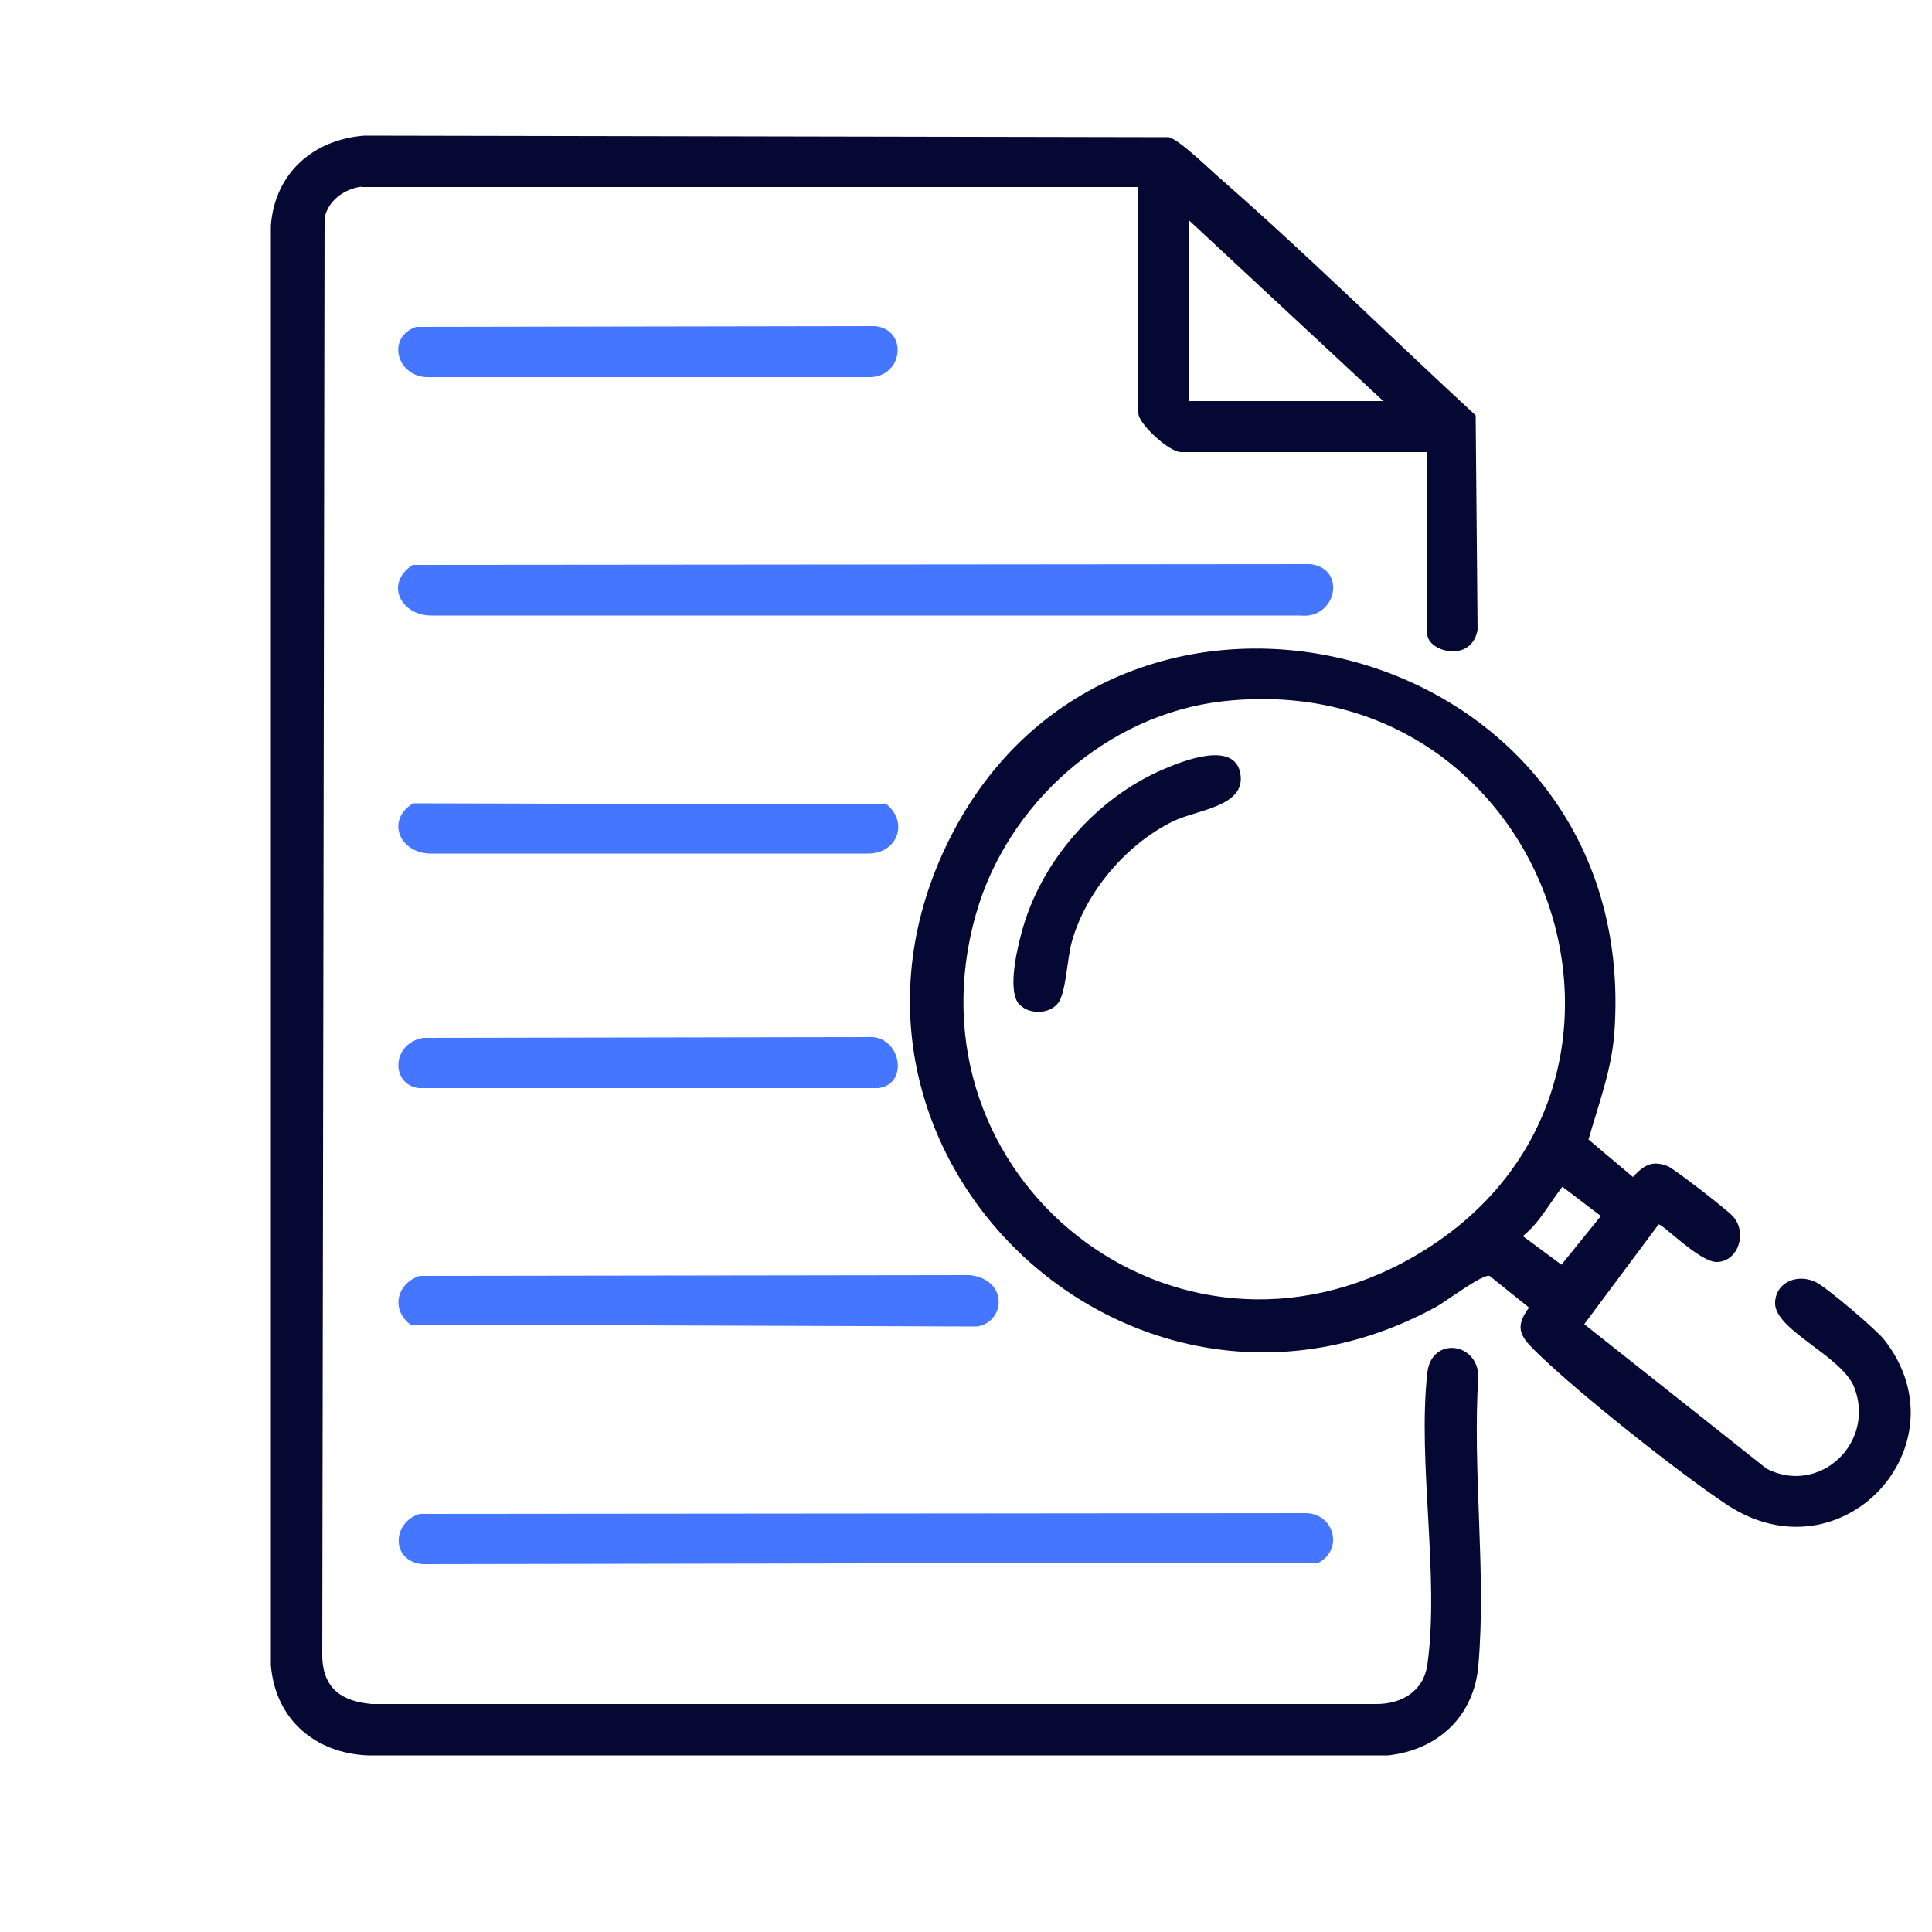
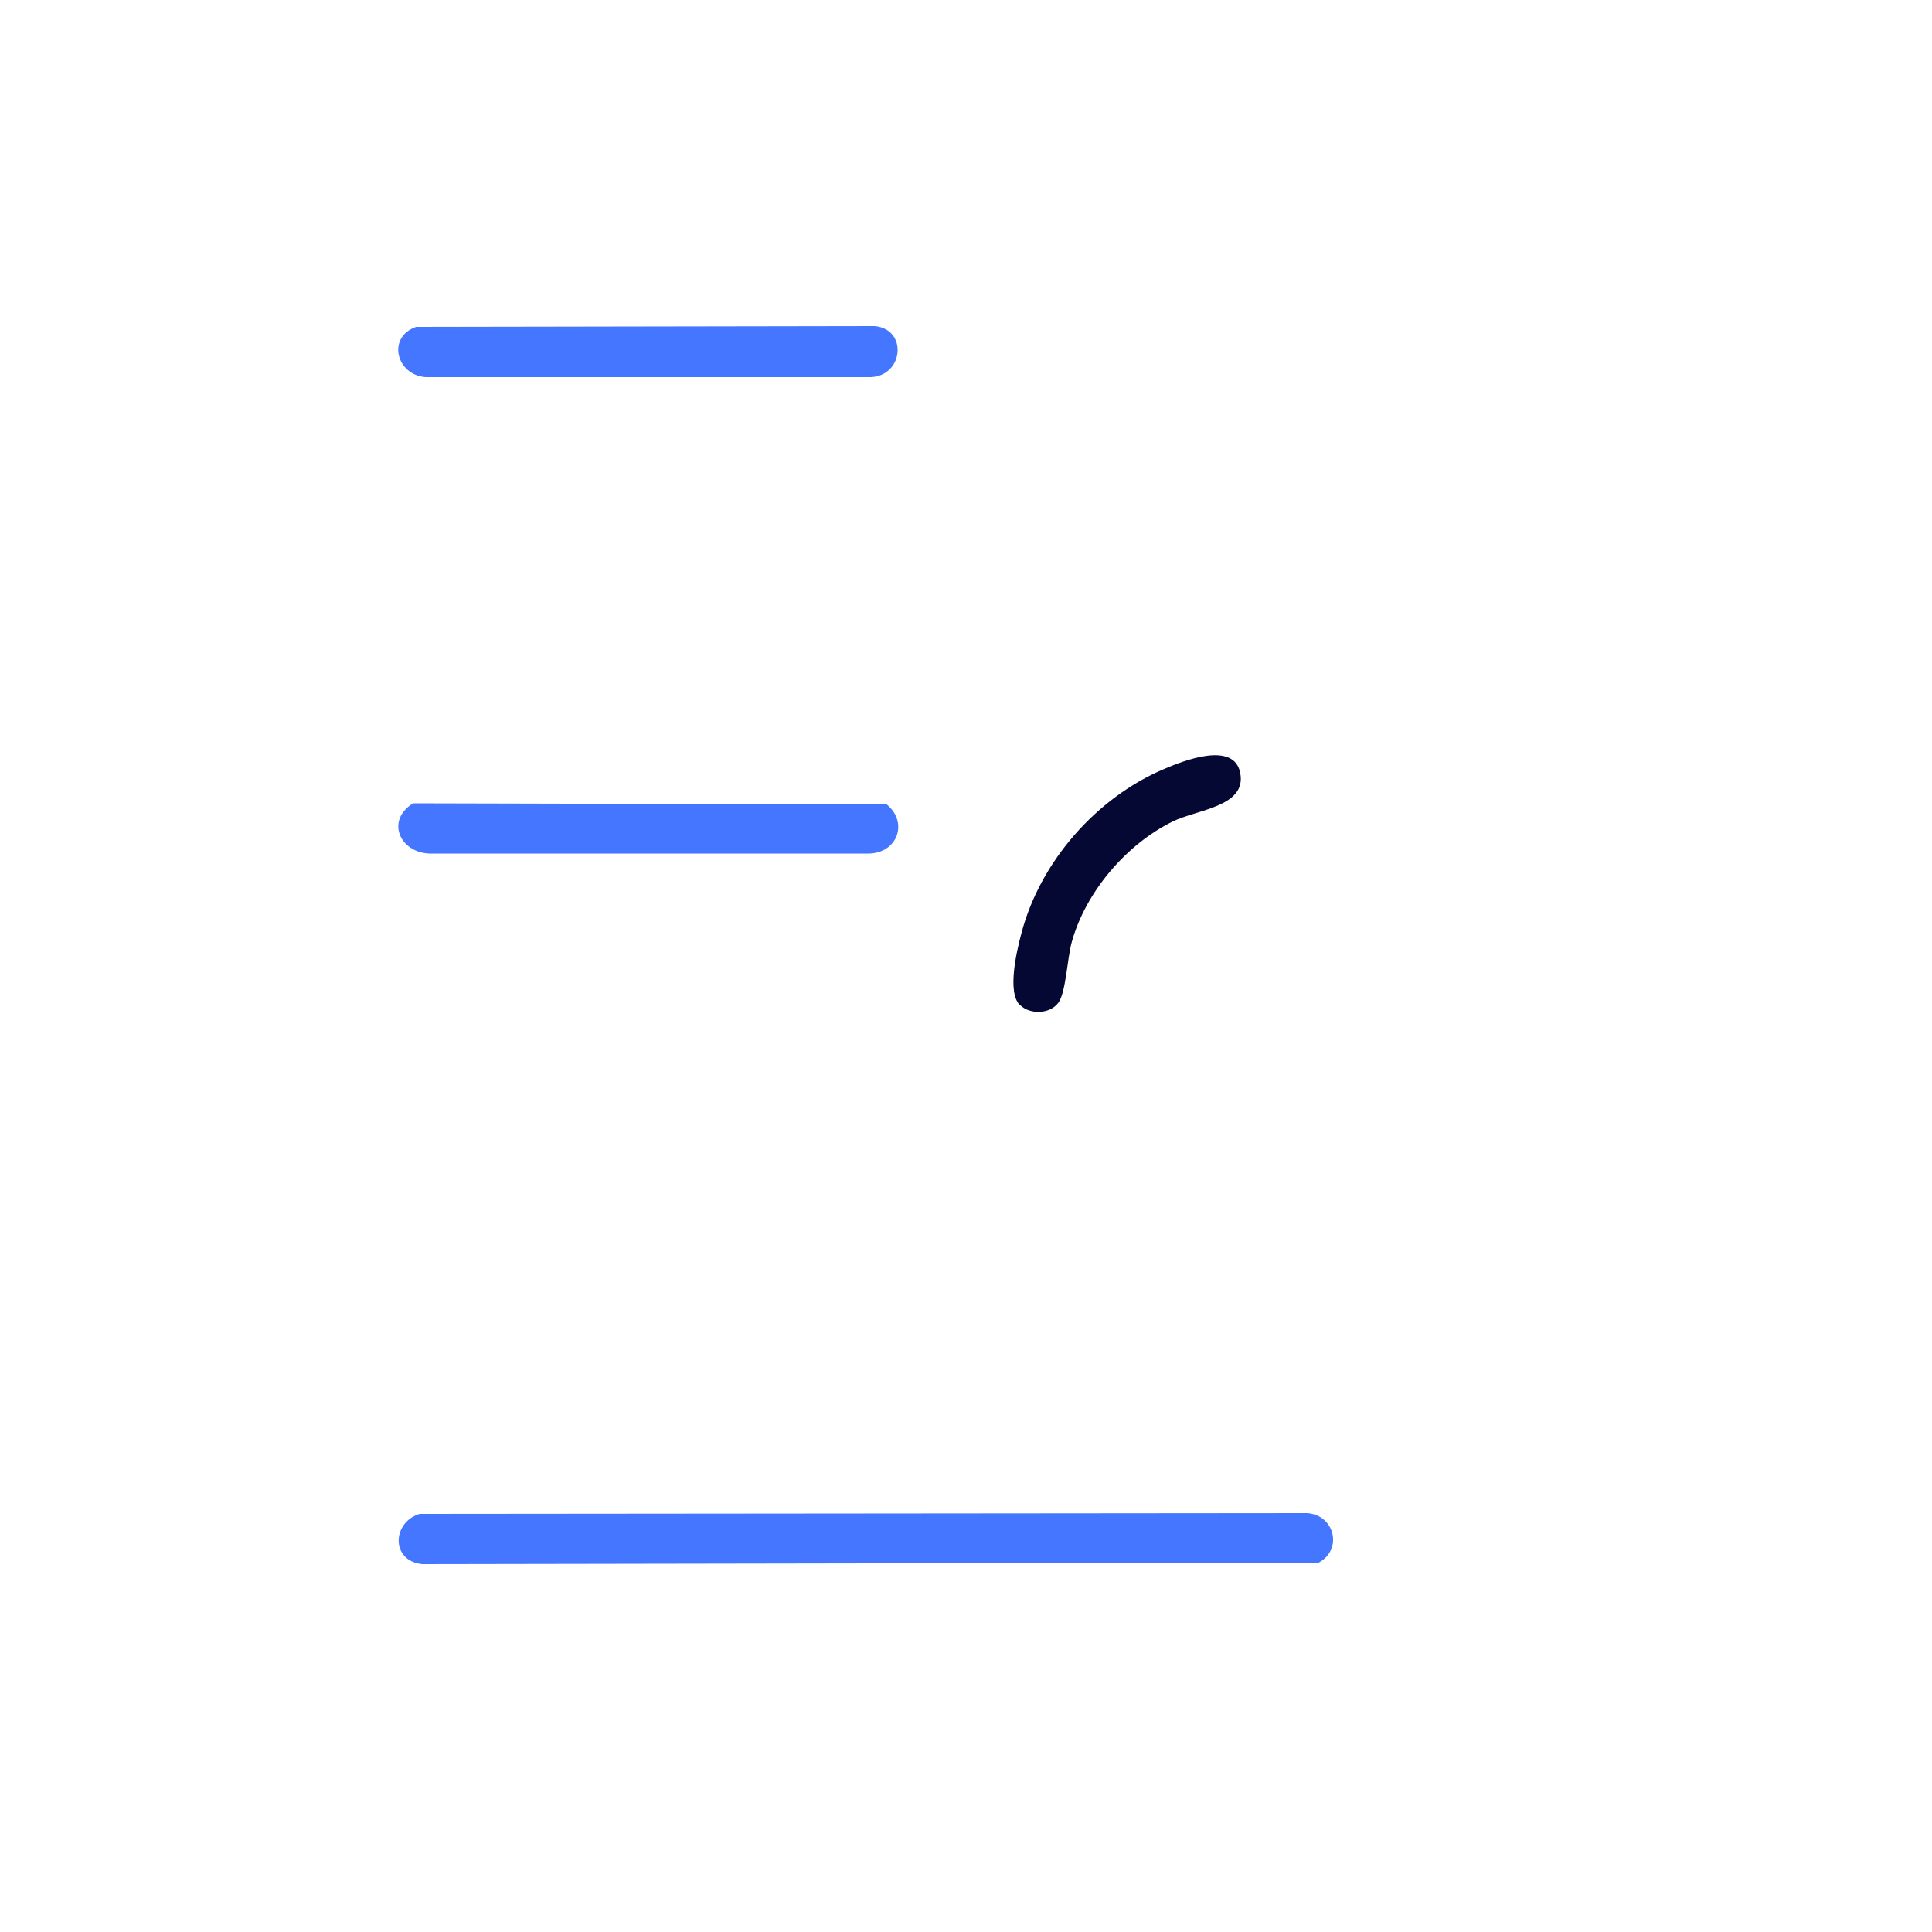
<svg xmlns="http://www.w3.org/2000/svg" id="Layer_1" data-name="Layer 1" viewBox="0 0 50 50">
  <defs>
    <style>
      .cls-1 {
        fill: #4576ff;
      }

      .cls-2 {
        fill: #050833;
      }
    </style>
  </defs>
-   <path class="cls-2" d="M9.35,4.83c-.44.06-.86.36-.95.81l-.06,37.27c.04.81.52,1.12,1.28,1.19h25.97c.67.01,1.25-.32,1.35-1.02.32-2.27-.26-5.25,0-7.56.11-.93,1.29-.79,1.32.09-.16,2.42.21,5.1,0,7.49-.11,1.32-1.05,2.19-2.34,2.33H9.52c-1.37-.06-2.39-.93-2.51-2.33V5.84c.1-1.36,1.1-2.23,2.42-2.33l20.82.04c.28.07,1.03.81,1.32,1.06,2.26,1.98,4.42,4.11,6.62,6.14l.05,5.55c-.16.88-1.3.56-1.3.11v-4.71h-6.38c-.3,0-1.1-.73-1.1-1.01v-5.85H9.35ZM35.8,10.38l-5.02-4.67v4.67h5.02Z" />
-   <path class="cls-2" d="M42.93,31.68l-1.93,2.59,4.72,3.74c1.37.7,2.82-.67,2.27-2.1-.32-.83-2.11-1.5-2.05-2.22.04-.55.63-.73,1.07-.5.29.15,1.56,1.23,1.76,1.49,2.11,2.71-1.1,6.23-4.08,4.26-1.25-.83-3.82-2.87-4.89-3.91-.42-.41-.64-.64-.23-1.19l-1.02-.82c-.19-.05-1.11.65-1.38.8-7.89,4.31-16.63-3.98-12.61-12.08,4.33-8.71,17.95-5.24,17.22,4.98-.07.96-.41,1.86-.67,2.77l1.15.97c.28-.3.49-.44.9-.28.16.06,1.55,1.14,1.69,1.3.37.41.15,1.15-.4,1.18-.45.03-1.45-1.02-1.53-.97ZM31.64,18.15c-2.99.34-5.57,2.65-6.38,5.5-1.94,6.82,5.14,12.44,11.33,8.87,7.35-4.24,3.57-15.33-4.95-14.37ZM40.43,30.72c-.34.43-.58.92-1.02,1.27l1,.74,1.02-1.26-1-.76Z" />
-   <path class="cls-1" d="M10.69,14.62l23.22-.02c.95.11.68,1.43-.26,1.33H11.19c-.8.02-1.26-.82-.51-1.31Z" />
  <path class="cls-1" d="M10.86,39.18l22.96-.02c.72.04.94.94.31,1.28l-23.2.04c-.82-.08-.79-1.08-.07-1.3Z" />
-   <path class="cls-1" d="M10.86,33.02l14.24-.02c1.02.12.91,1.23.18,1.33l-14.66-.05c-.51-.39-.36-1.06.24-1.26Z" />
  <path class="cls-1" d="M10.69,20.79l12.26.03c.57.47.27,1.27-.48,1.27h-11.36c-.77-.03-1.13-.86-.42-1.3Z" />
-   <path class="cls-1" d="M10.95,26.86l11.51-.02c.85-.07,1.09,1.22.27,1.32h-11.89c-.73-.09-.72-1.15.11-1.3Z" />
  <path class="cls-1" d="M10.77,8.46l11.87-.02c.85.08.75,1.27-.09,1.32h-11.54c-.76-.06-1-1.04-.24-1.3Z" />
  <path class="cls-2" d="M26.4,26.02c-.35-.34-.08-1.44.04-1.89.49-1.84,1.94-3.49,3.69-4.23.49-.21,1.82-.74,1.97.12s-1.12.93-1.75,1.24c-1.2.59-2.25,1.82-2.61,3.11-.12.41-.15,1.31-.35,1.58-.22.3-.74.31-.99.06Z" />
</svg>